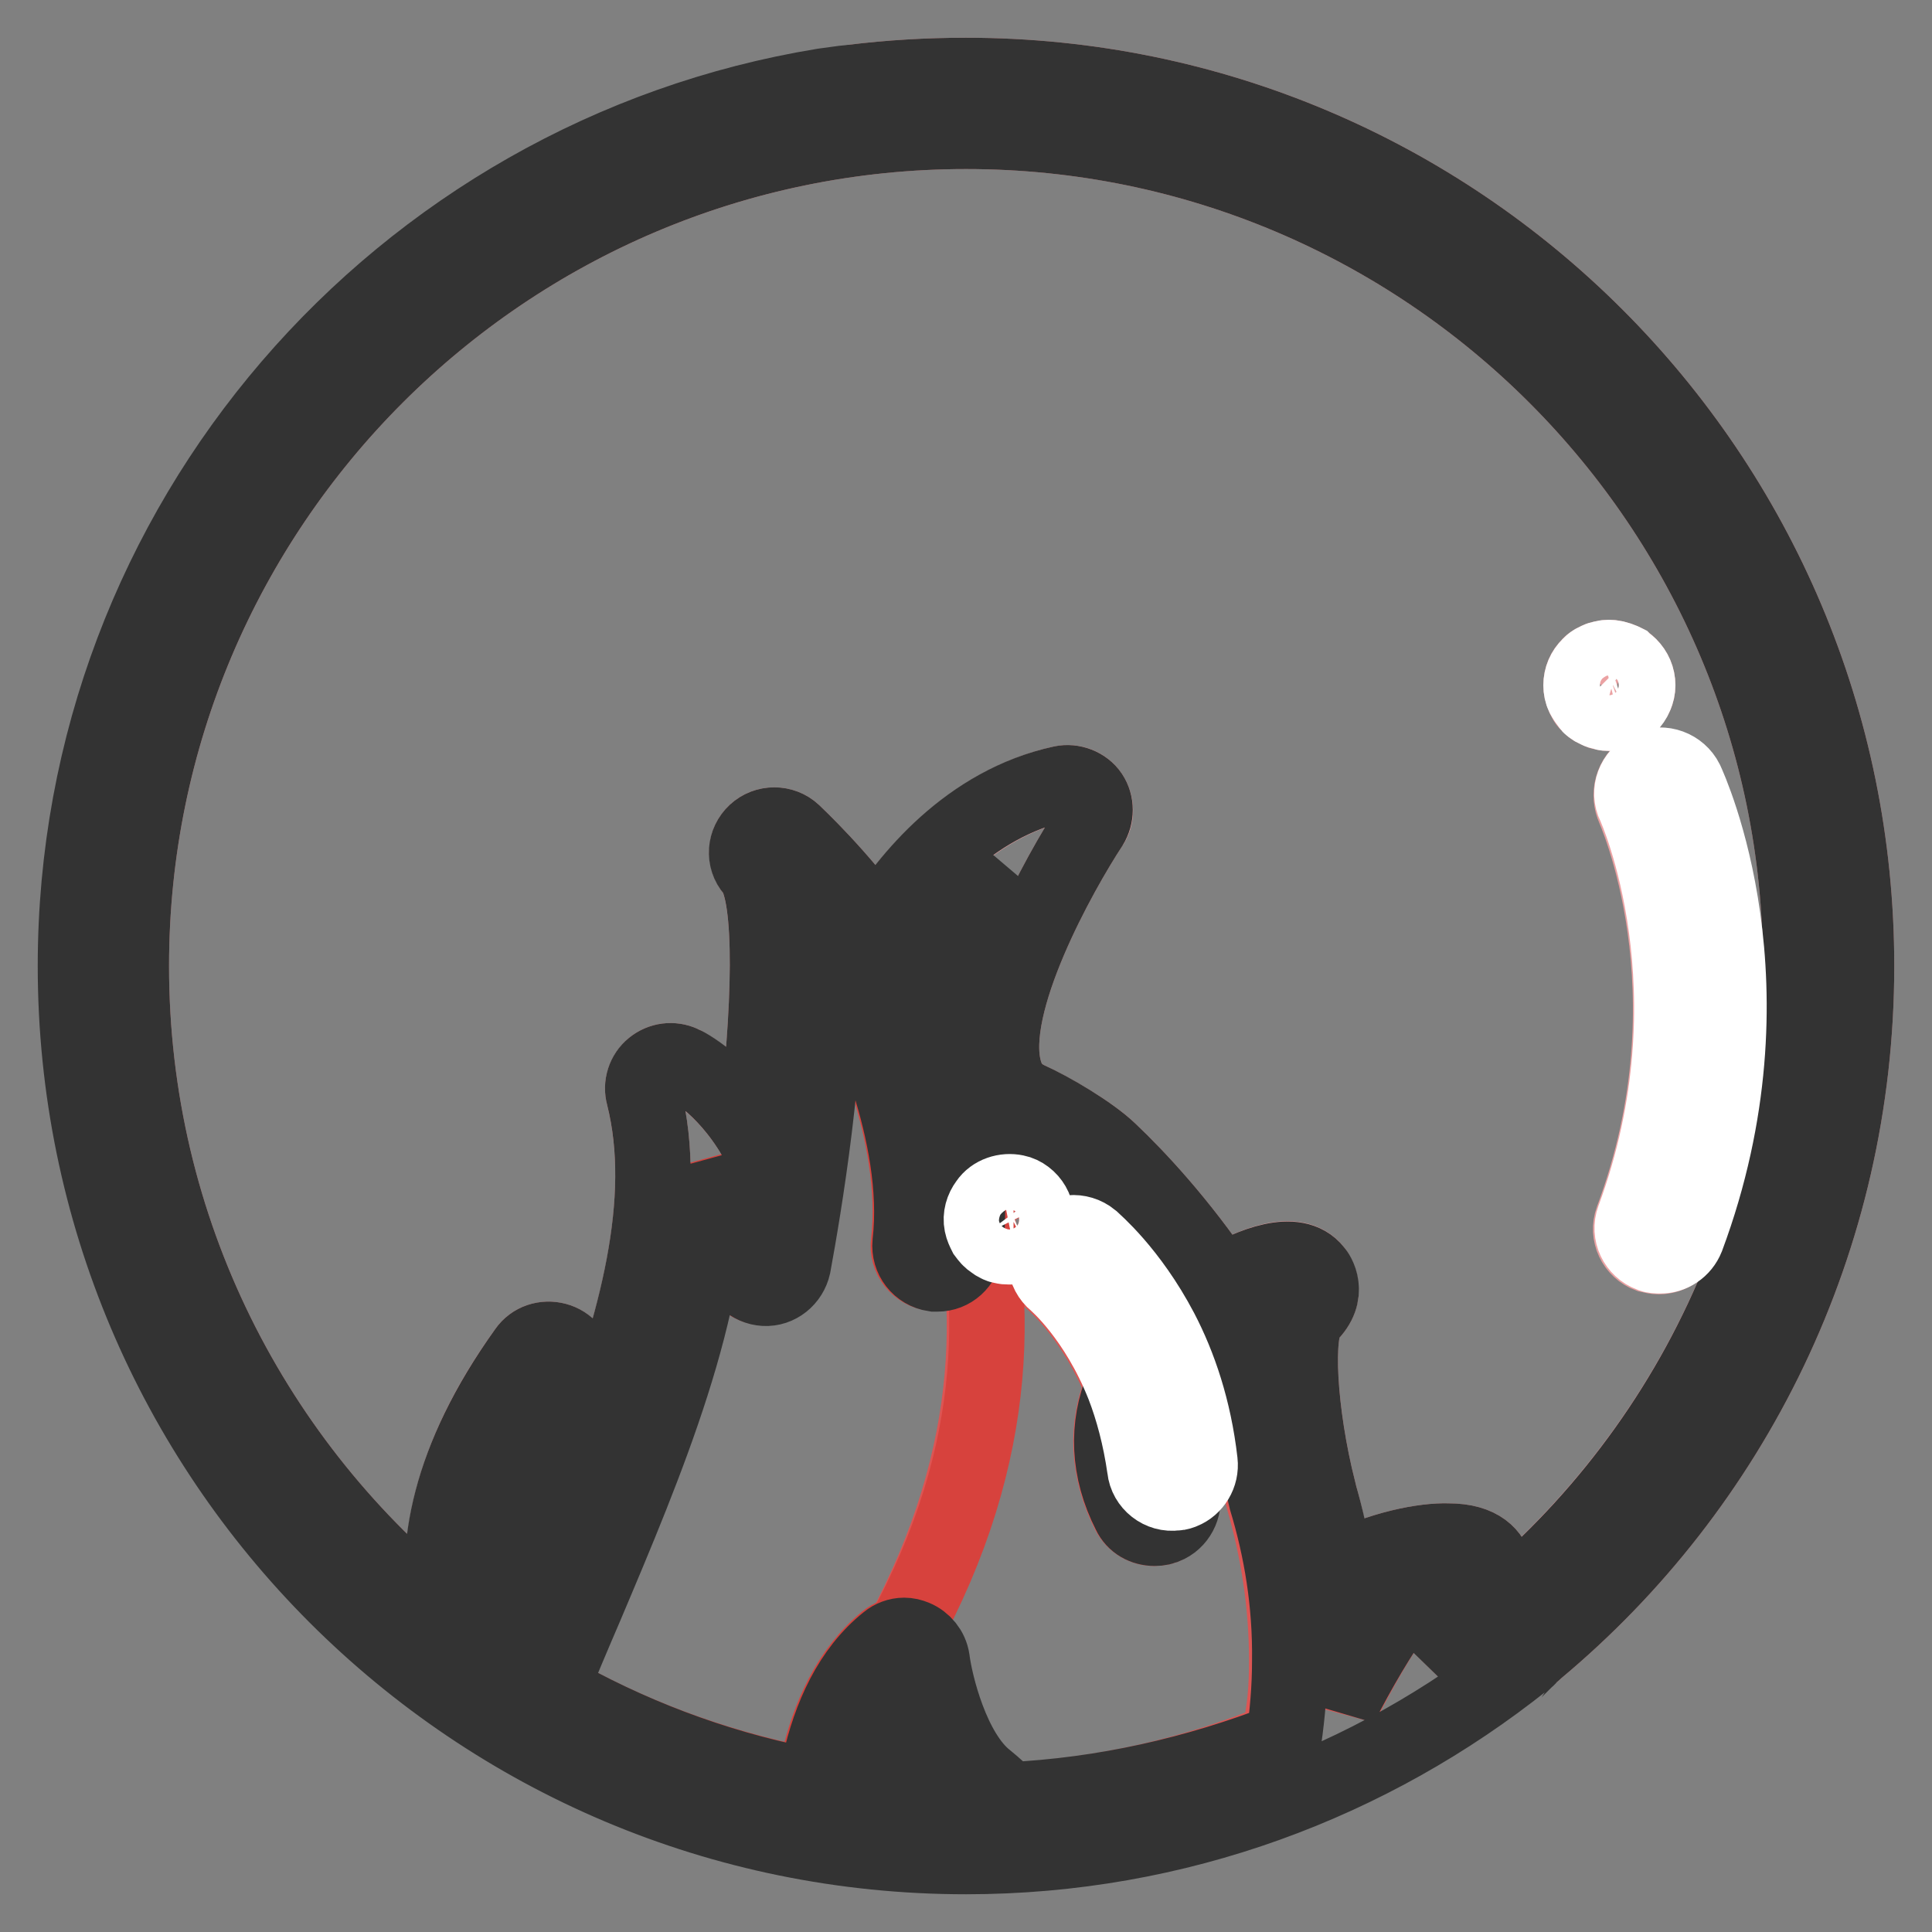
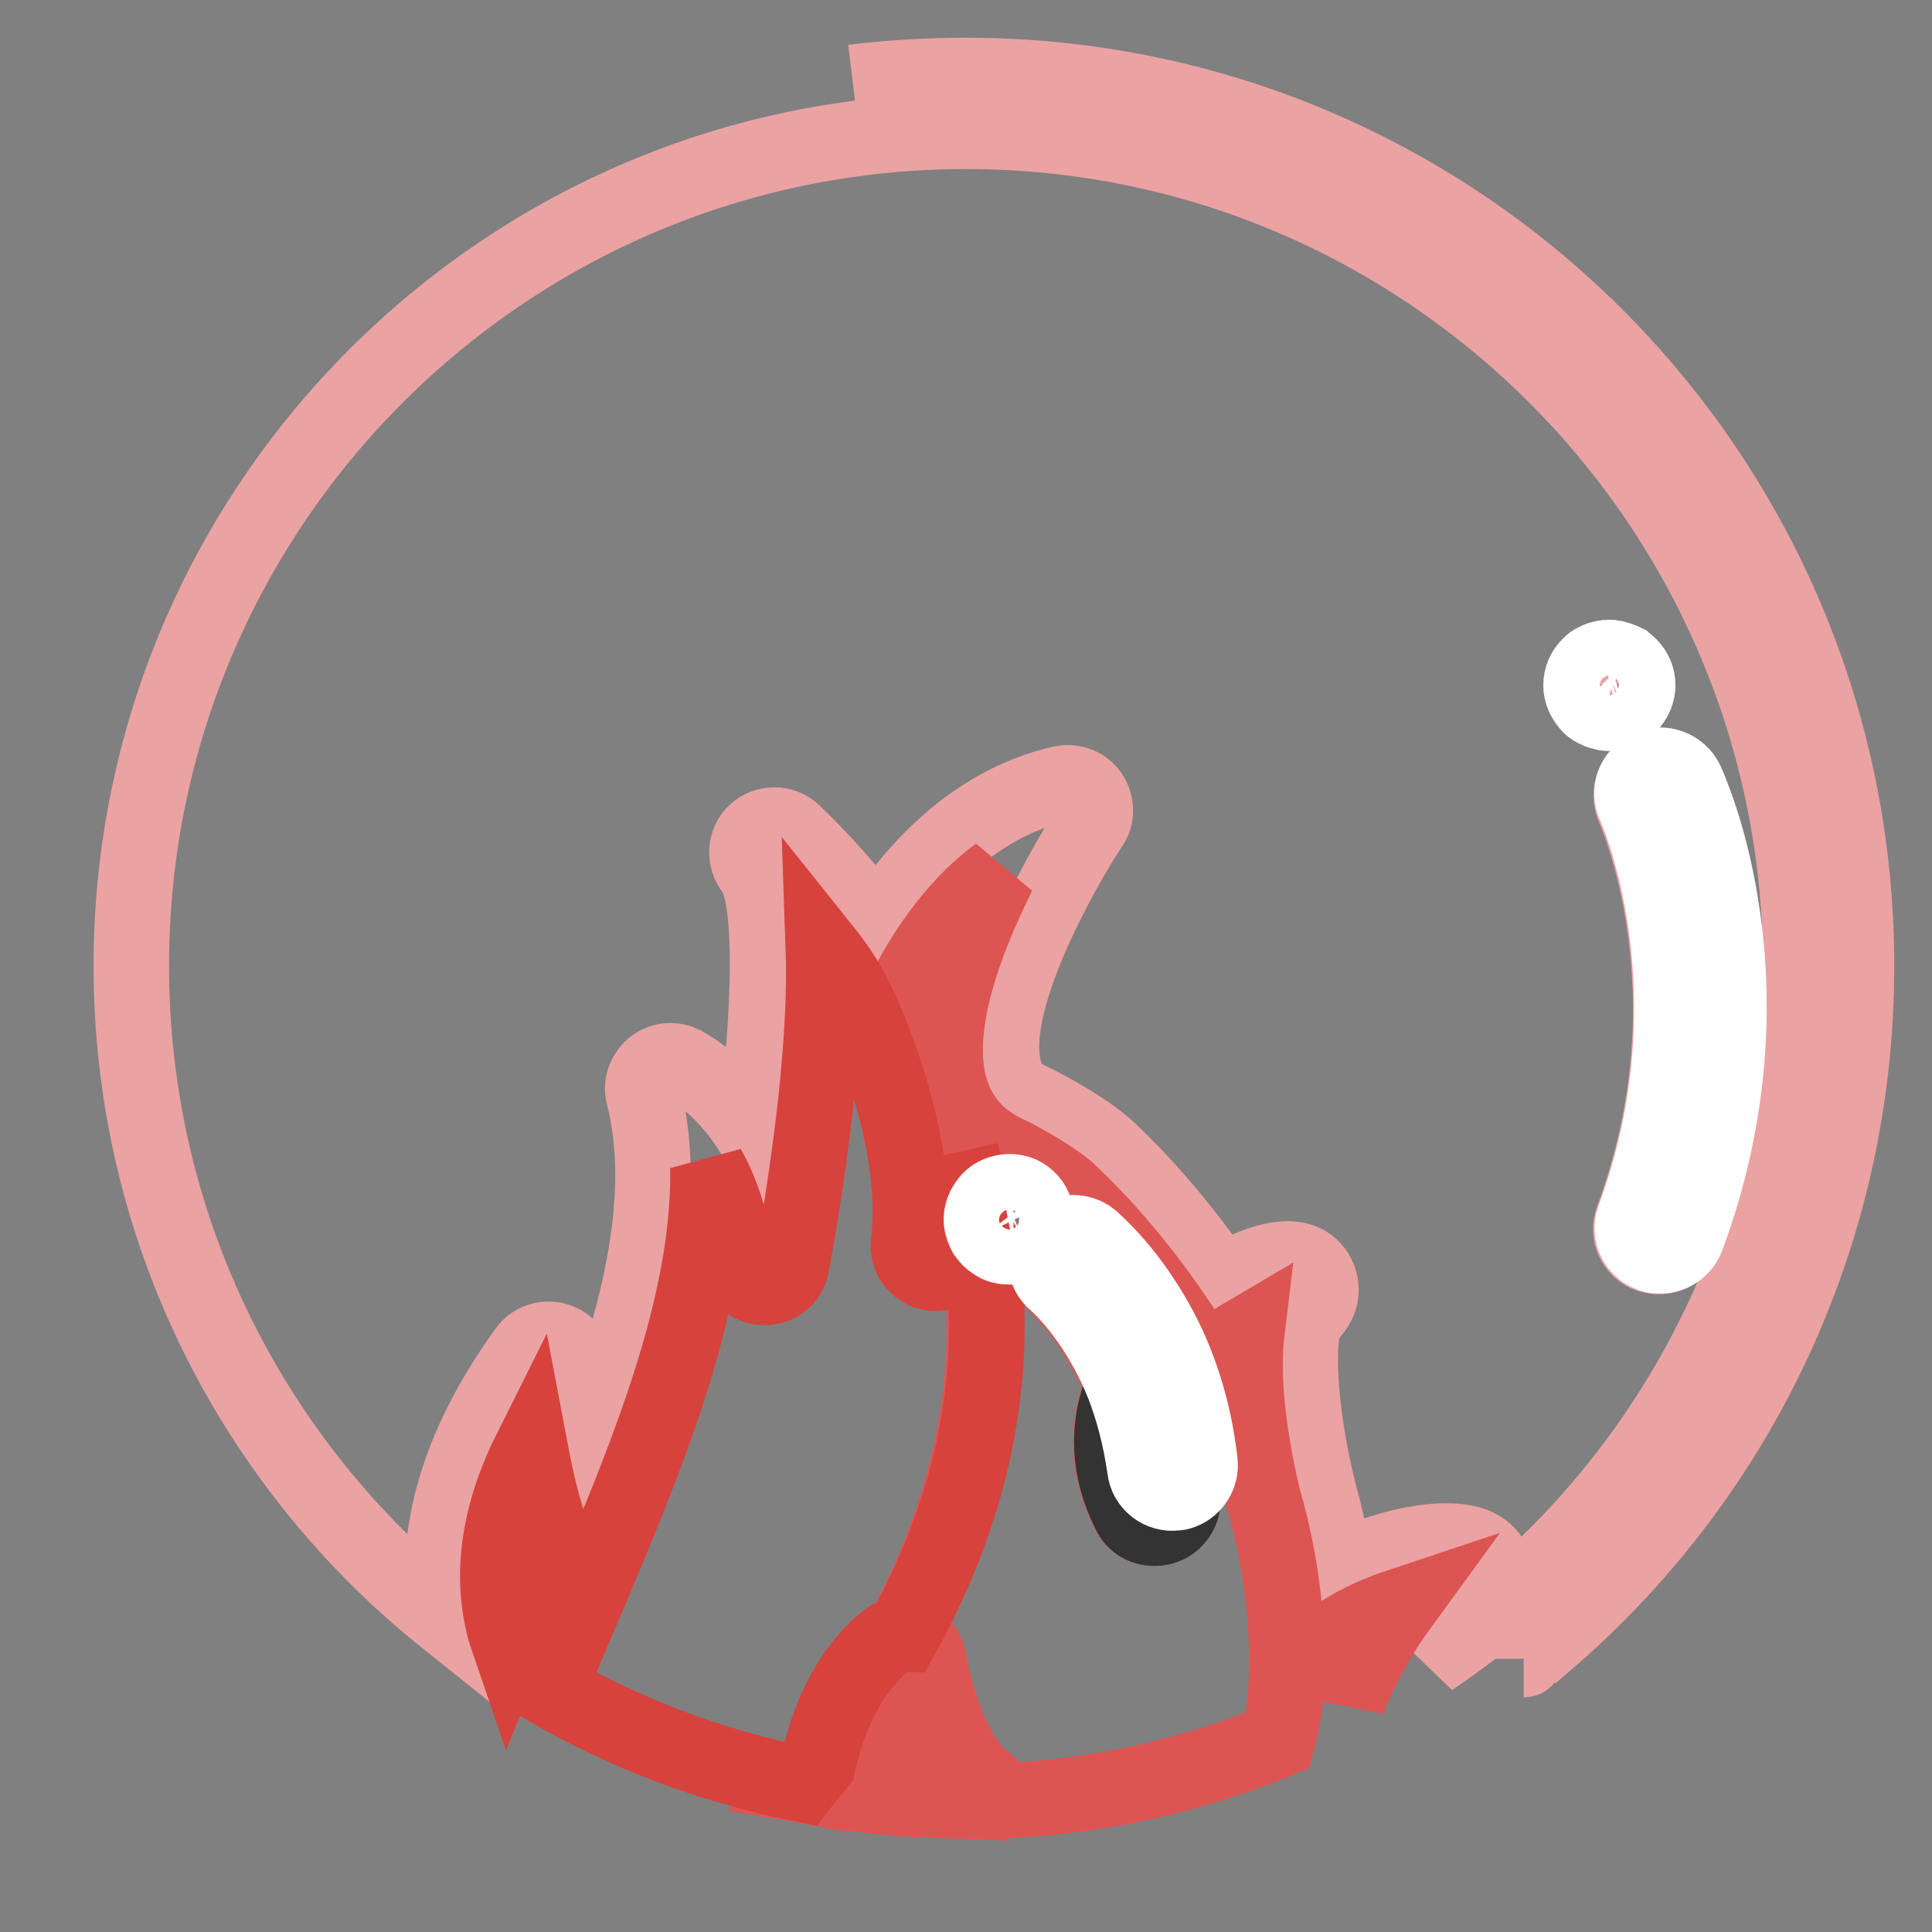
<svg xmlns="http://www.w3.org/2000/svg" version="1.1" x="0px" y="0px" viewBox="0 0 256 256" enable-background="new 0 0 256 256" xml:space="preserve">
  <rect x="0" y="0" width="256" height="256" fill="#808080" stroke="none" />
  <g>
    <path stroke-width="10" fill-opacity="0" stroke="#eba2a3" d="M202.1,219.8c-0.1,0-0.1,0.1-0.2,0.1C202,219.9,202.1,219.9,202.1,219.8z M203.6,218.6 c-0.3,0.3-0.7,0.6-1,0.9C202.9,219.2,203.3,218.9,203.6,218.6z M128,10c-5.1,0-10.1,0.3-15,0.9C117.9,10.3,122.9,10,128,10 c65.2,0,118,52.8,118,118c0,36.4-16.5,69-42.4,90.6C229.5,197,246,164.4,246,128C246,62.8,193.2,10,128,10L128,10z" />
    <path stroke-width="10" fill-opacity="0" stroke="#eba2a3" d="M17.4,128c0,35,16.3,66.2,41.7,86.5c-1.5-9.1,0.2-21.1,10.6-35.5c0.9-1.3,2.5-1.8,4-1.4 c1.5,0.4,2.6,1.8,2.7,3.3c0.2,3.5,0.7,7.5,1.5,11.4c6.4-16.7,10.9-33.1,7.4-47.1c-0.4-1.4,0.1-2.8,1.2-3.8c1.1-0.9,2.6-1.1,3.9-0.5 c0.3,0.2,5.5,2.7,9.6,9.7c2.1-16.5,2.5-31.9-0.2-35.3c-1.2-1.5-1.1-3.7,0.3-5c1.4-1.3,3.6-1.3,5,0c0.3,0.3,6.2,5.8,11.1,12.7 c4.1-6.5,12.1-16.4,24.5-19.2c1.5-0.3,3,0.3,3.8,1.5c0.8,1.2,0.9,2.9,0,4.1c-4,6.1-13.9,23.7-11.4,32.5c0.5,1.8,1.5,3,3.2,3.8 c2.8,1.3,8.1,4.3,10.7,6.8c3.7,3.5,9.3,9.5,14.7,17.5c4.1-2.4,10-4.9,12.5-1.6c0.2,0.3,2.2,3-0.8,5.9c-1.9,1.8-1.3,12.9,1.3,23.2 c0,0,0,0,0,0.1c1,3.4,1.7,6.9,2.3,10.6c6.1-3.1,11.8-4.1,14.9-4c4.4,0,5.8,2,6.2,3.6c0.2,1,0.4,3.5-3,5.3c-1.4,0.7-3.3,3.2-5.5,6.7 c29.5-19.9,49-53.6,49-91.8C238.6,67,189,17.4,128,17.4C67,17.4,17.4,67,17.4,128z M218.3,101.8c1.8-0.9,4-0.1,4.9,1.8 c0.5,1.1,12.5,27.1,0.1,60.5c-0.6,1.5-2,2.4-3.5,2.4c-0.4,0-0.9-0.1-1.3-0.2c-1.9-0.7-2.9-2.8-2.2-4.7c11.3-30.3,0.2-54.5,0.1-54.8 C215.7,104.9,216.5,102.7,218.3,101.8z M210.6,88.2c0.1-0.2,0.3-0.3,0.6-0.5c0.2-0.1,0.4-0.2,0.6-0.3c0.2-0.1,0.4-0.1,0.7-0.2 c0.5-0.1,1-0.1,1.4,0l0.7,0.2c0.3,0.1,0.4,0.2,0.7,0.3c0.2,0.1,0.4,0.3,0.6,0.5c0.7,0.7,1.1,1.6,1.1,2.6c0,0.5-0.1,1-0.3,1.4 c-0.2,0.4-0.5,0.8-0.8,1.2c-0.2,0.2-0.4,0.3-0.6,0.5c-0.2,0.1-0.4,0.2-0.7,0.3c-0.2,0.1-0.4,0.1-0.7,0.2c-0.3,0.1-0.5,0.1-0.7,0.1 c-0.2,0-0.5,0-0.7-0.1c-0.3,0-0.5-0.1-0.7-0.2c-0.2-0.1-0.4-0.2-0.6-0.3c-0.2-0.1-0.4-0.3-0.6-0.5c-0.4-0.3-0.6-0.7-0.8-1.2 c-0.2-0.5-0.3-0.9-0.3-1.4C209.5,89.8,209.9,88.8,210.6,88.2z" />
-     <path stroke-width="10" fill-opacity="0" stroke="#dd5553" d="M185.5,212.8c-2.1,0.7-4.4,1.6-6.8,3c-0.3,0.2-0.6,0.4-0.9,0.6c0.1,1.2,0.1,2.4,0.1,3.6c0,2-0.1,4-0.2,6 C180.1,221.3,182.8,216.5,185.5,212.8L185.5,212.8z" />
+     <path stroke-width="10" fill-opacity="0" stroke="#dd5553" d="M185.5,212.8c-2.1,0.7-4.4,1.6-6.8,3c0.1,1.2,0.1,2.4,0.1,3.6c0,2-0.1,4-0.2,6 C180.1,221.3,182.8,216.5,185.5,212.8L185.5,212.8z" />
    <path stroke-width="10" fill-opacity="0" stroke="#d7423d" d="M67.4,217.6c1-2.5,2.1-5,3.2-7.5c0.9-2.1,1.8-4.3,2.7-6.4c-1.4-3.7-2.3-7.8-3-11.5 C64.9,203,65.3,211.5,67.4,217.6z" />
    <path stroke-width="10" fill-opacity="0" stroke="#dd5553" d="M115.1,237.9c2.6,0.3,5.3,0.5,8,0.6c-2.4-3-4-6.7-5.1-10C116.6,231.3,115.7,234.6,115.1,237.9z  M107.8,236.8c0.2-1,0.4-2,0.6-3c-0.7,0.9-1.4,1.8-2.2,2.7C106.8,236.6,107.3,236.7,107.8,236.8L107.8,236.8z M170.5,220 c0-7.7-1.2-14.8-3.1-21.4h0c-1.1-4.5-3.1-14.4-2.2-21.9c-2.9,1.7-6.2,4.2-8.4,7.5c0.9,2.9,1.6,6.1,2,9.6c0.2,1.7-0.8,3.3-2.3,3.9 c0.5,1.7-0.2,3.5-1.9,4.4c-0.5,0.3-1.1,0.4-1.7,0.4c-1.3,0-2.6-0.7-3.3-2c-2.9-5.7-3.1-11.5-0.9-16.8c-3.6-9.1-8.9-13.6-9-13.7 c-1.6-1.3-1.8-3.6-0.5-5.2c1.3-1.6,3.6-1.8,5.2-0.5c0.3,0.3,5.1,4.2,9.1,12.2c0.6-0.7,1.3-1.3,2.1-2c-5.1-7.5-10.3-13.1-13.8-16.4 c-1.5-1.5-6-4.2-8.6-5.4c-3.6-1.7-6.2-4.6-7.3-8.5c-2.4-8.3,2.2-20,6.4-28.4c-6.5,4.8-10.4,11.7-12,14.7c1.7,3.6,5.4,12.5,6.8,22.5 c5.3,17.8,5.4,39.6-7.7,63.8c0.5,0,1,0.1,1.4,0.3c1.2,0.5,2.1,1.6,2.3,2.9c0.5,3.2,2.7,12.3,7.2,15.9c1.1,0.9,2.1,1.8,2.9,2.7 c12.7-0.6,24.9-3.4,36.1-8C170.3,227,170.5,223.5,170.5,220L170.5,220z M137.3,162.5c-0.1,0.5-0.3,0.9-0.6,1.3 c-0.3,0.4-0.6,0.7-1,1c-0.4,0.3-0.9,0.4-1.4,0.5c-0.2,0-0.5,0-0.7,0c-0.3,0-0.5,0-0.7-0.1s-0.5-0.2-0.7-0.2 c-0.2-0.1-0.4-0.2-0.6-0.4c-0.4-0.3-0.7-0.6-1-1c-0.2-0.4-0.4-0.9-0.5-1.3c-0.2-1,0.1-2,0.7-2.8c0.8-1.2,2.4-1.7,3.8-1.4 c0.5,0.1,0.9,0.3,1.3,0.6c0.8,0.6,1.3,1.4,1.4,2.4C137.4,161.5,137.4,162,137.3,162.5L137.3,162.5z" />
    <path stroke-width="10" fill-opacity="0" stroke="#d7423d" d="M127.4,152.9c0.6,4.1,0.8,8.3,0.3,12.5c-0.2,1.9-1.8,3.3-3.7,3.3c-0.1,0-0.3,0-0.4,0 c-2-0.2-3.5-2.1-3.2-4.1c1.7-14.6-6.7-31.5-7.1-32.4c-1.1-2.2-2.6-4.4-4.2-6.4c0.5,14.5-2.8,34.2-4.2,41.8c-0.3,1.8-1.9,3.1-3.8,3 c-1.8-0.1-3.3-1.5-3.5-3.3c-0.6-5.5-2.1-9.6-3.8-12.6c0.3,18.4-8.2,38.6-16.5,58.2c-1.6,3.7-3.1,7.3-4.6,10.9 c10.2,5.9,21.5,10.2,33.5,12.6c0.7-0.9,1.5-1.8,2.2-2.7c1.4-6.2,4.1-12.3,9-16.3c0.6-0.5,1.4-0.8,2.2-0.8 C132.9,192.5,132.7,170.7,127.4,152.9L127.4,152.9z" />
    <path stroke-width="10" fill-opacity="0" stroke="#333333" d="M155.7,197.9c-2,0.2-3.9-1.2-4.1-3.2c-0.5-4.2-1.5-7.9-2.8-11c-2.2,5.3-2,11.1,0.9,16.8 c0.6,1.3,1.9,2,3.3,2c0.6,0,1.1-0.1,1.7-0.4c1.6-0.8,2.4-2.7,1.9-4.4c-0.2,0.1-0.5,0.2-0.8,0.2 C155.8,197.9,155.8,197.9,155.7,197.9z" />
-     <path stroke-width="10" fill-opacity="0" stroke="#333333" d="M246,128c0-65.2-52.8-118-118-118c-5.1,0-10.1,0.3-15,0.9c-0.6,0.1-1.1,0.1-1.7,0.2 c-0.7,0.1-1.5,0.2-2.2,0.3C52.9,20.6,10,69.3,10,128c0,65.2,52.8,118,118,118c28,0,53.7-9.8,74-26c0.1,0,0.1-0.1,0.2-0.1 c0.1-0.1,0.3-0.2,0.4-0.4c0.3-0.3,0.7-0.6,1-0.9c0,0,0,0,0,0C229.5,197,246,164.4,246,128L246,128z M133.6,238.5 c-0.8-0.9-1.8-1.8-2.9-2.7c-4.6-3.6-6.8-12.7-7.2-15.9c-0.2-1.3-1.1-2.4-2.3-2.9c-0.5-0.2-0.9-0.3-1.4-0.3c-0.8,0-1.6,0.3-2.2,0.8 c-4.9,3.9-7.6,10-9,16.3c-0.2,1-0.4,2-0.6,3c-0.5-0.1-1.1-0.2-1.6-0.3c-12-2.4-23.2-6.7-33.5-12.6c1.5-3.6,3-7.2,4.6-10.9 c8.3-19.6,16.8-39.8,16.5-58.2c1.7,3,3.2,7.1,3.8,12.6c0.2,1.8,1.7,3.2,3.5,3.3c1.8,0.1,3.4-1.2,3.8-3c1.4-7.6,4.7-27.2,4.2-41.8 c1.5,2,3,4.2,4.2,6.4c0.4,0.9,8.8,17.8,7.1,32.4c-0.2,2,1.2,3.8,3.2,4.1c0.1,0,0.3,0,0.4,0c1.9,0,3.4-1.4,3.7-3.3 c0.5-4.2,0.3-8.4-0.3-12.5c-1.4-10-5.1-18.9-6.8-22.5c1.5-3,5.5-9.9,12-14.7c-4.3,8.4-8.8,20-6.4,28.4c1.1,3.9,3.6,6.8,7.3,8.5 c2.6,1.2,7.1,3.9,8.6,5.4c3.4,3.3,8.7,8.9,13.8,16.4c-0.7,0.6-1.4,1.3-2.1,2c1.2,2.3,2.3,4.9,3.2,7.8c2.1-3.3,5.5-5.8,8.4-7.5 c-1,7.5,1.1,17.4,2.2,21.9h0c2,6.6,3.2,13.7,3.1,21.4c0,3.5-0.3,7-0.8,10.5C158.5,235.1,146.3,237.9,133.6,238.5L133.6,238.5z  M123.1,238.5c-2.7-0.1-5.3-0.3-8-0.6c0.6-3.3,1.5-6.6,2.9-9.3C119.1,231.8,120.7,235.5,123.1,238.5z M70.6,210.1 c-1.1,2.5-2.1,5-3.2,7.5c-2.1-6.1-2.5-14.6,2.9-25.5c0.6,3.7,1.6,7.8,3,11.5C72.4,205.8,71.5,207.9,70.6,210.1z M177.8,216.4 c0.3-0.2,0.6-0.4,0.9-0.6c2.4-1.4,4.7-2.4,6.8-3c-2.7,3.7-5.5,8.5-7.9,13.2c0.2-2,0.2-4,0.2-6C177.9,218.8,177.9,217.6,177.8,216.4 L177.8,216.4z M238.6,128c0,38.2-19.5,72-49,91.8c2.2-3.5,4.2-6,5.5-6.7c3.4-1.8,3.2-4.3,3-5.3c-0.4-1.6-1.8-3.6-6.2-3.6 c-3.1-0.1-8.8,0.9-14.9,4c-0.5-3.7-1.3-7.2-2.3-10.6c0,0,0,0,0-0.1c-2.6-10.3-3.2-21.3-1.3-23.2c3-2.9,1.1-5.6,0.8-5.9 c-2.5-3.2-8.4-0.8-12.5,1.6c-5.4-8-11-14-14.7-17.5c-2.5-2.4-7.8-5.5-10.7-6.8c-1.7-0.8-2.7-2-3.2-3.8c-2.5-8.8,7.4-26.4,11.4-32.5 c0.8-1.3,0.8-2.9,0-4.1c-0.8-1.2-2.4-1.8-3.8-1.5c-12.4,2.7-20.4,12.6-24.5,19.2c-4.9-6.9-10.8-12.4-11.1-12.7 c-1.4-1.3-3.6-1.3-5,0c-1.4,1.3-1.6,3.5-0.3,5c2.7,3.3,2.3,18.8,0.2,35.3c-4.1-7-9.3-9.6-9.6-9.7c-1.3-0.6-2.8-0.4-3.9,0.5 c-1.1,0.9-1.6,2.4-1.2,3.8c3.5,13.9-1,30.3-7.4,47.1c-0.7-3.8-1.3-7.8-1.5-11.4c-0.1-1.6-1.2-2.9-2.7-3.3c-1.5-0.4-3.1,0.1-4,1.4 c-10.4,14.5-12.2,26.4-10.6,35.5C33.7,194.2,17.4,163,17.4,128C17.4,67,67,17.4,128,17.4C189,17.4,238.6,67,238.6,128z" />
    <path stroke-width="10" fill-opacity="0" stroke="#ffffff" d="M144.6,164.2c-1.6-1.3-3.9-1.1-5.2,0.5c-1.3,1.6-1.1,3.9,0.5,5.2c0.1,0.1,5.4,4.6,9,13.7 c1.2,3.1,2.2,6.8,2.8,11c0.2,2,2.1,3.5,4.1,3.2c0,0,0.1,0,0.1,0c0.3,0,0.5-0.1,0.8-0.2c1.5-0.6,2.5-2.2,2.3-3.9 c-0.4-3.5-1.1-6.7-2-9.6c-0.9-2.9-2-5.5-3.2-7.8C149.7,168.5,144.9,164.5,144.6,164.2L144.6,164.2z M135.9,158.6 c-0.4-0.3-0.8-0.5-1.3-0.6c-1.4-0.3-3,0.2-3.8,1.4c-0.6,0.8-0.9,1.8-0.7,2.8c0.1,0.5,0.3,0.9,0.5,1.3c0.3,0.4,0.6,0.8,1,1 c0.2,0.2,0.4,0.3,0.6,0.4c0.2,0.1,0.4,0.2,0.7,0.2c0.2,0.1,0.5,0.1,0.7,0.1c0.2,0,0.5,0,0.7,0c0.5-0.1,0.9-0.3,1.4-0.5 c0.4-0.2,0.8-0.6,1-1c0.3-0.4,0.5-0.8,0.6-1.3c0.1-0.5,0.1-1,0-1.4C137.2,160.1,136.7,159.2,135.9,158.6L135.9,158.6z M216.6,106.7 c0.1,0.2,11.1,24.5-0.1,54.8c-0.7,1.9,0.3,4,2.2,4.7c0.4,0.2,0.9,0.2,1.3,0.2c1.5,0,2.9-0.9,3.5-2.4c12.4-33.3,0.4-59.4-0.1-60.5 c-0.9-1.8-3.1-2.6-4.9-1.8C216.5,102.7,215.7,104.9,216.6,106.7z M210.6,93.4c0.1,0.2,0.3,0.3,0.6,0.5c0.2,0.1,0.4,0.2,0.6,0.3 c0.2,0.1,0.4,0.1,0.7,0.2c0.2,0.1,0.5,0.1,0.7,0.1c0.3,0,0.5,0,0.7-0.1c0.2,0,0.4-0.1,0.7-0.2c0.3-0.1,0.4-0.2,0.7-0.3 c0.2-0.1,0.4-0.3,0.6-0.5c0.3-0.3,0.6-0.7,0.8-1.2c0.2-0.5,0.3-0.9,0.3-1.4c0-1-0.4-1.9-1.1-2.6c-0.2-0.2-0.4-0.3-0.6-0.5 c-0.2-0.1-0.4-0.2-0.7-0.3l-0.7-0.2c-0.5-0.1-1-0.1-1.4,0c-0.3,0.1-0.5,0.1-0.7,0.2c-0.2,0.1-0.4,0.2-0.6,0.3 c-0.2,0.1-0.4,0.3-0.6,0.5c-0.7,0.7-1.1,1.6-1.1,2.6c0,0.5,0.1,1,0.3,1.4C210,92.6,210.3,93,210.6,93.4z" />
  </g>
</svg>